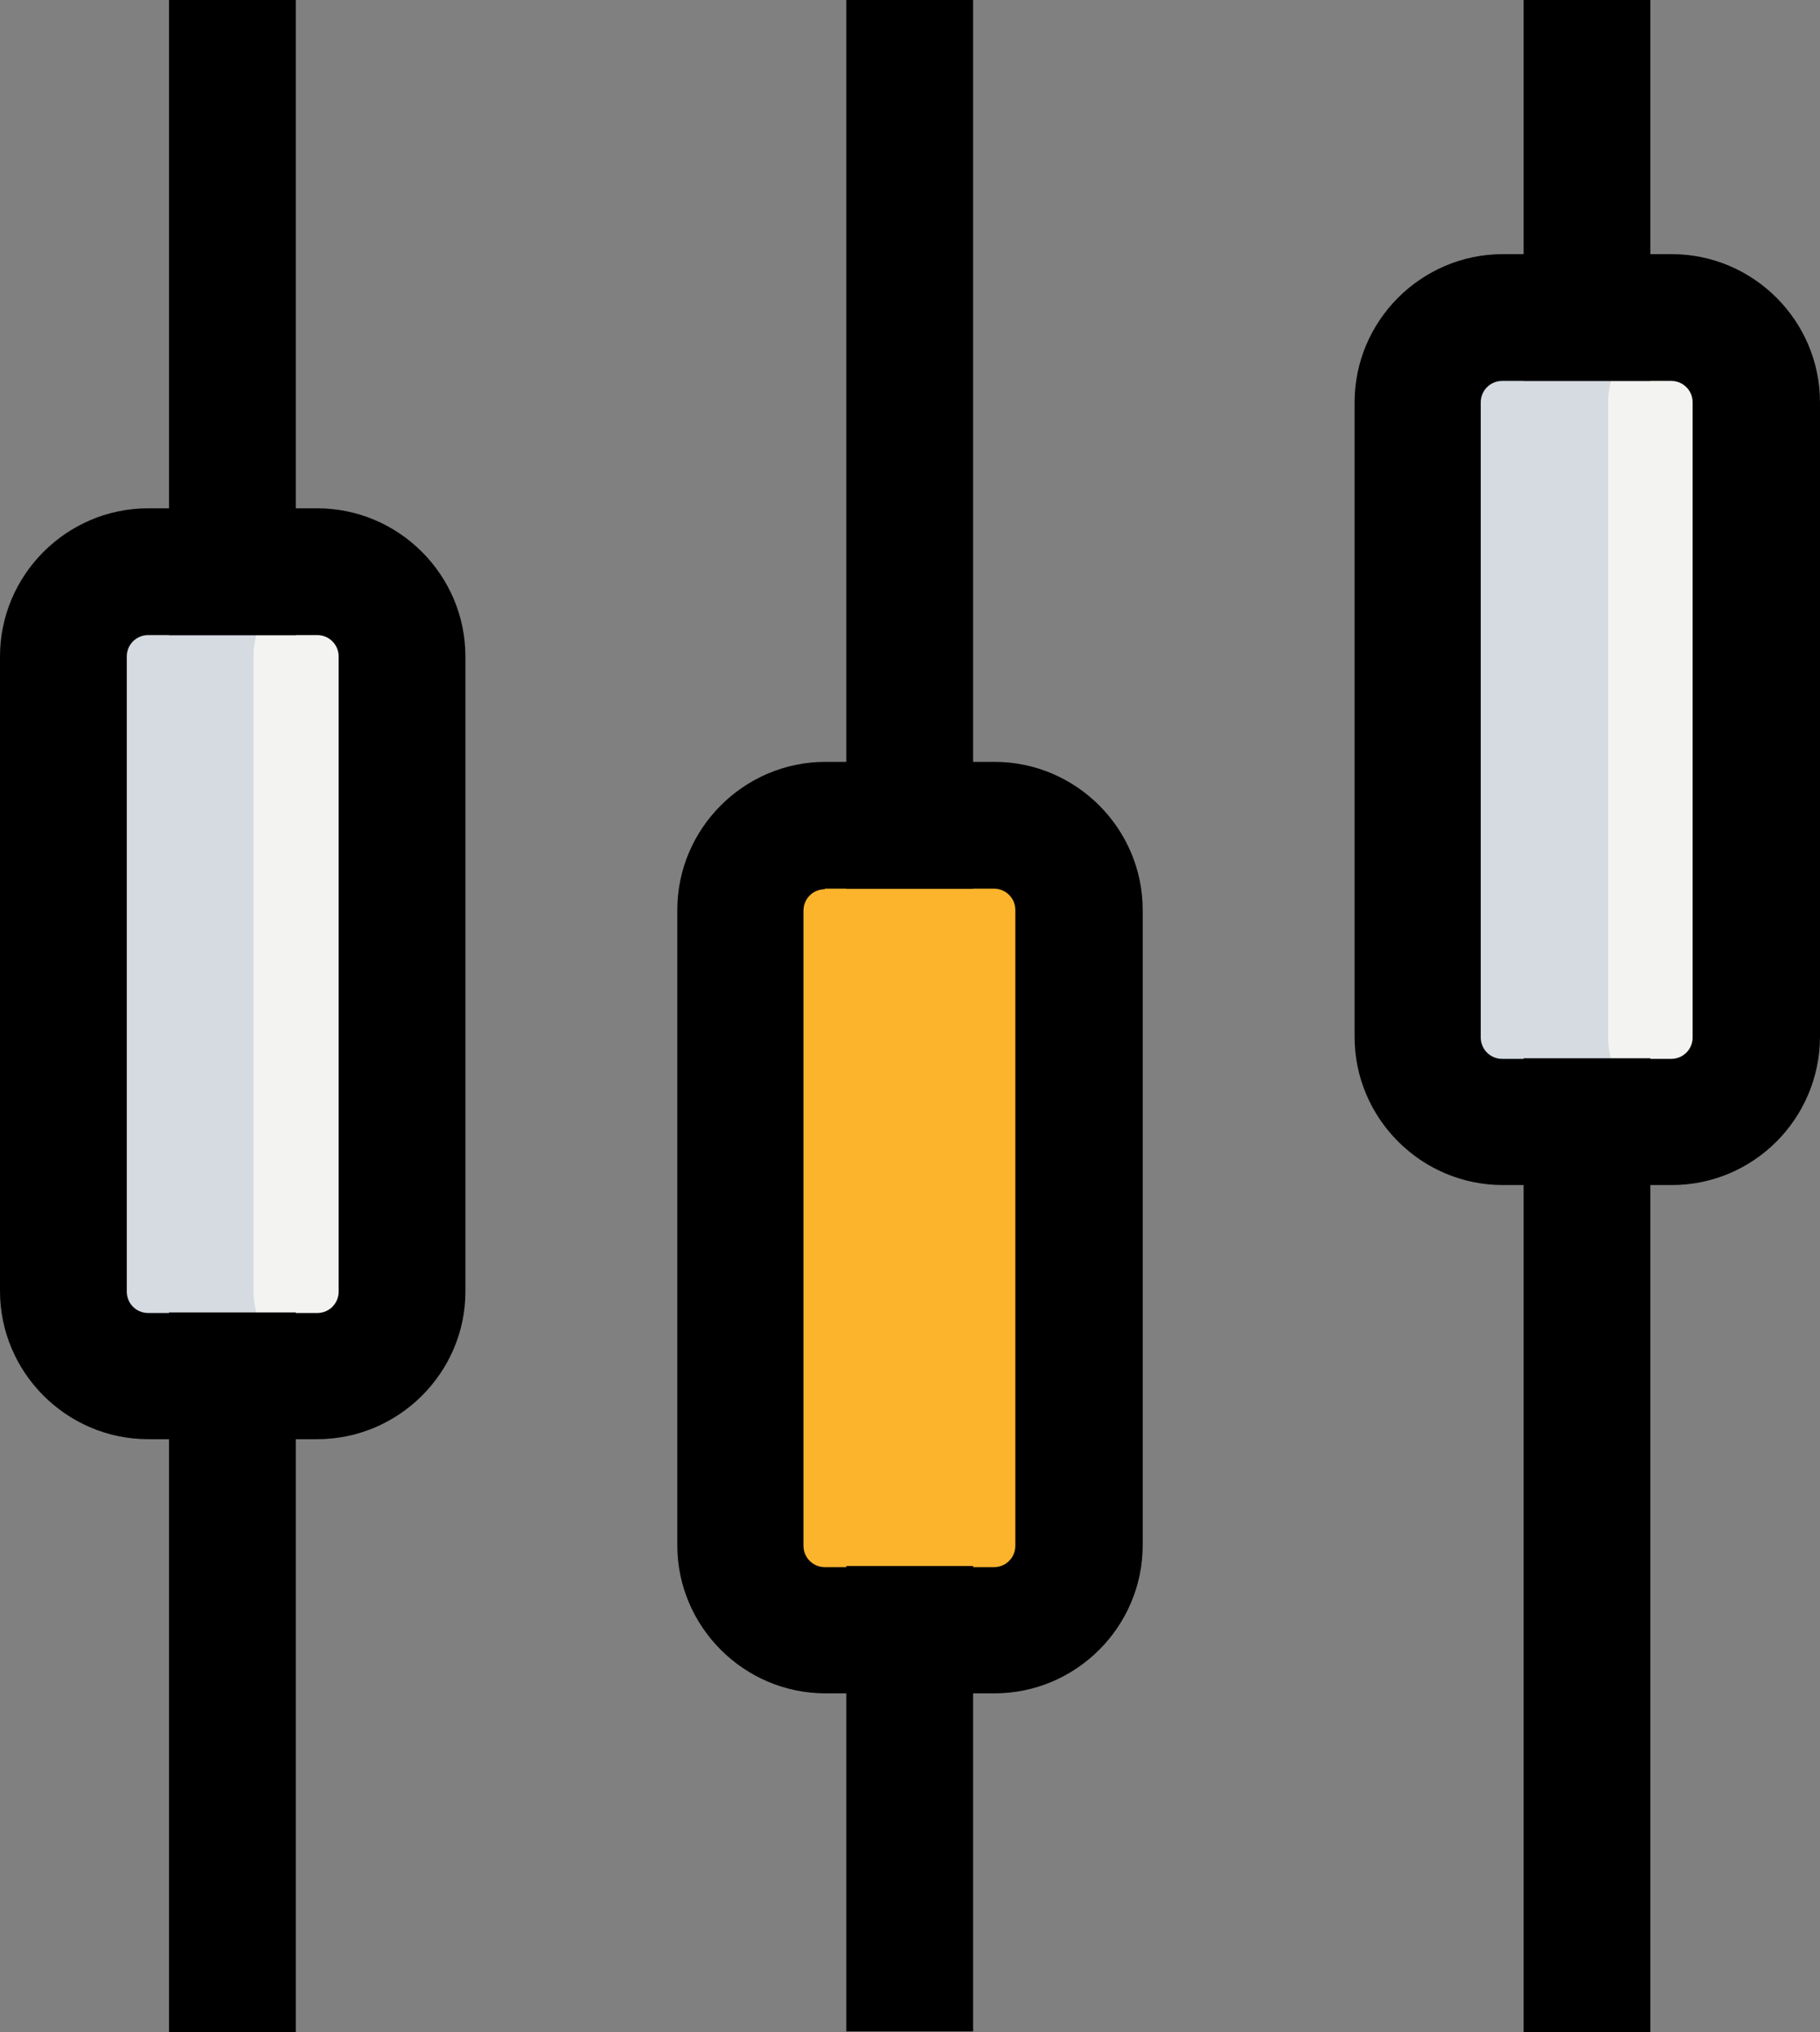
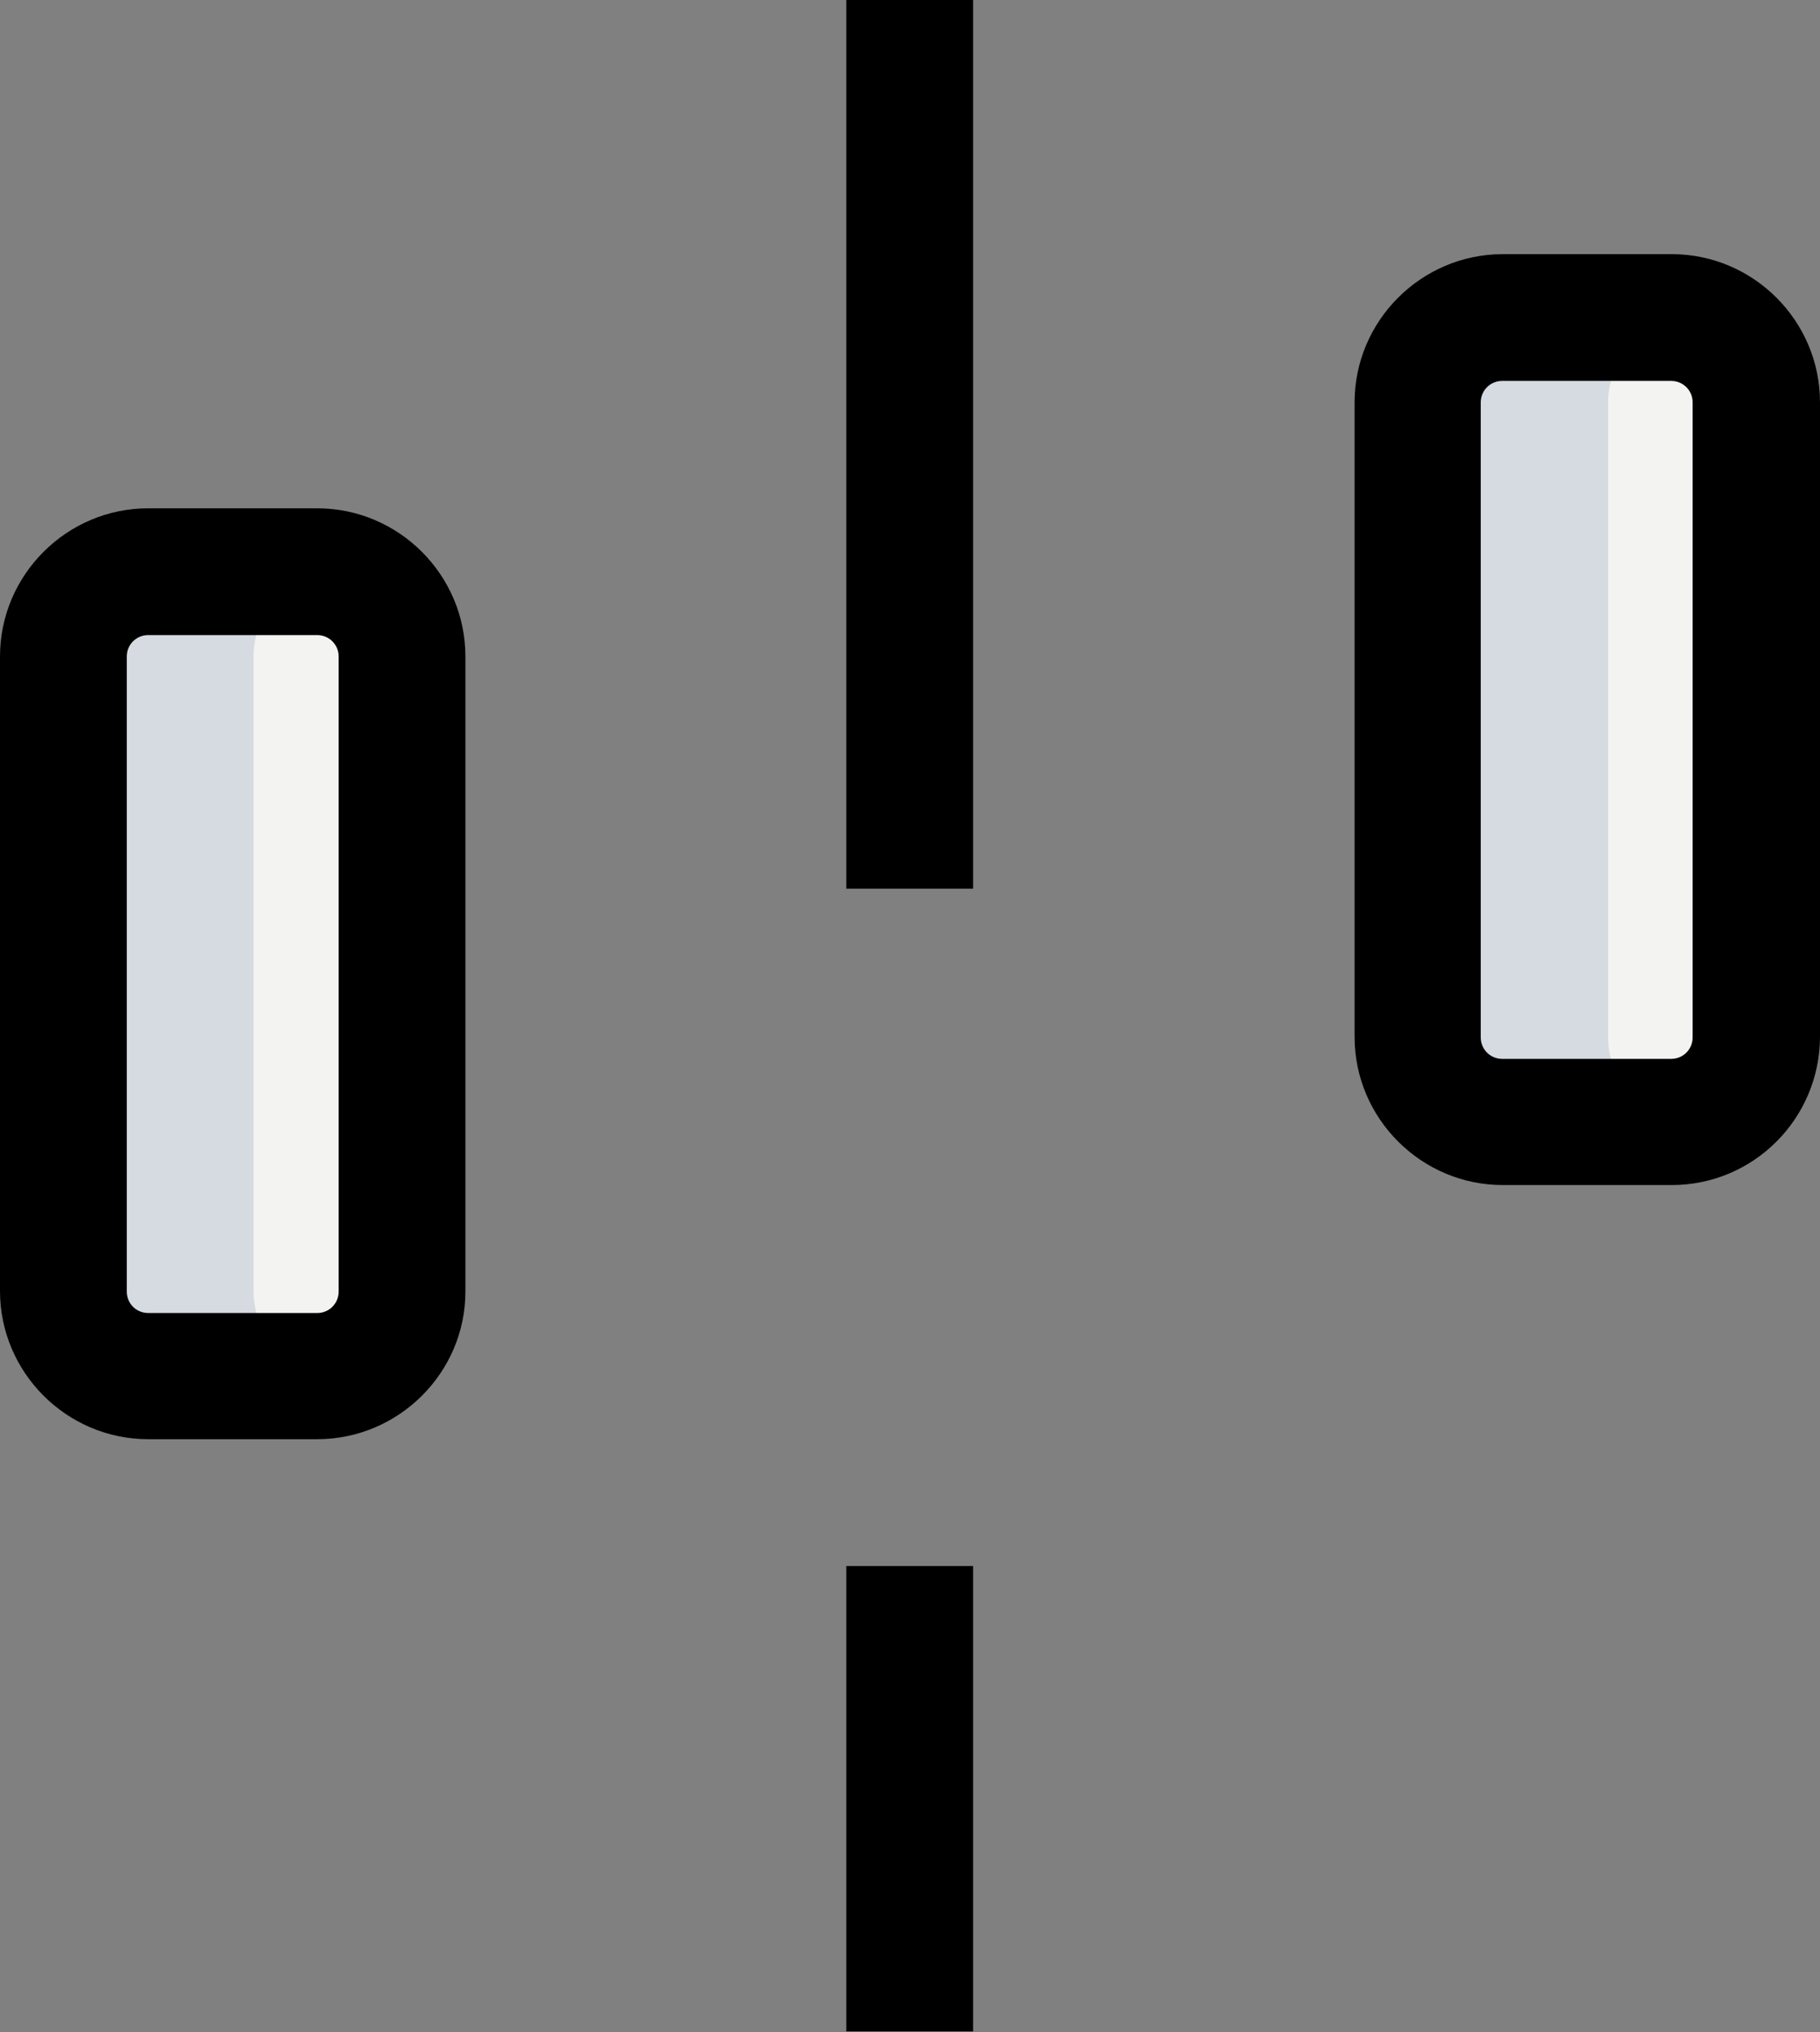
<svg xmlns="http://www.w3.org/2000/svg" width="305.8" height="341.4">
  <rect width="100%" height="100%" fill="#808080" stroke="none" />
  <path d="M53.3 231.1H24.9c-7.9 0-14.2-6.4-14.2-14.2V110.3c0-7.9 6.4-14.2 14.2-14.2h28.4c7.9 0 14.2 6.4 14.2 14.2V217c0 7.8-6.3 14.1-14.2 14.1zm227.6-42.6h-28.4c-7.9 0-14.2-6.4-14.2-14.2V67.6c0-7.9 6.4-14.2 14.2-14.2h28.4c7.9 0 14.2 6.4 14.2 14.2v106.7c0 7.8-6.4 14.2-14.2 14.2z" fill="#f3f3f1" />
-   <path d="M167.1 273.8h-28.4c-7.9 0-14.2-6.4-14.2-14.2V152.9c0-7.9 6.4-14.2 14.2-14.2h28.4c7.9 0 14.2 6.4 14.2 14.2v106.7c0 7.8-6.4 14.2-14.2 14.2z" fill="#fcb42d" />
  <path d="M42.6 216.9V110.3c0-7.2 5.5-13 12.4-13.9-.6-.1-1.2-.4-1.8-.4H24.8c-7.9 0-14.2 6.4-14.2 14.2v106.7c0 7.9 6.4 14.2 14.2 14.2h28.5c.6 0 1.2-.3 1.8-.4-7-.8-12.5-6.6-12.5-13.8zm227.6-42.6V67.6c0-7.2 5.5-13 12.4-13.9-.6-.1-1.2-.4-1.8-.4h-28.4c-7.9 0-14.2 6.4-14.2 14.2v106.7c0 7.9 6.4 14.2 14.2 14.2h28.4c.6 0 1.2-.3 1.8-.4-6.9-.8-12.4-6.5-12.4-13.7z" fill="#d5dbe1" />
  <path d="M53.3 241.8H24.9C11.2 241.8 0 230.6 0 216.9V110.3c0-13.7 11.2-24.9 24.9-24.9h28.4c13.7 0 24.9 11.2 24.9 24.9V217c0 13.6-11.2 24.8-24.9 24.8zM24.9 106.7c-2 0-3.6 1.6-3.6 3.6V217c0 2 1.6 3.6 3.6 3.6h28.4c2 0 3.6-1.6 3.6-3.6V110.3c0-2-1.6-3.6-3.6-3.6H24.9z" />
-   <path d="M28.4 0h21.3v106.7H28.4V0zm0 220.5h21.3v120.9H28.4V220.5zm138.7 64h-28.4c-13.7 0-24.9-11.2-24.9-24.9V152.9c0-13.7 11.2-24.9 24.9-24.9h28.4c13.7 0 24.9 11.2 24.9 24.9v106.7c0 13.7-11.2 24.9-24.9 24.9zm-28.5-135.1c-2 0-3.6 1.6-3.6 3.6v106.7c0 2 1.6 3.6 3.6 3.6H167c2 0 3.6-1.6 3.6-3.6V152.9c0-2-1.6-3.6-3.6-3.6h-28.4v.1z" />
  <path d="M142.2 0h21.3v149.3h-21.3V0zm0 263.1h21.3v78.2h-21.3v-78.2zm138.7-64h-28.4c-13.7 0-24.9-11.2-24.9-24.9V67.6c0-13.7 11.2-24.9 24.9-24.9h28.4c13.7 0 24.9 11.2 24.9 24.9v106.7c-.1 13.7-11.2 24.8-24.9 24.8zM252.4 64c-2 0-3.6 1.6-3.6 3.6v106.7c0 2 1.6 3.6 3.6 3.6h28.4c2 0 3.6-1.6 3.6-3.6V67.6c0-2-1.6-3.6-3.6-3.6h-28.4z" />
-   <path d="M256 0h21.3v64H256V0zm0 177.8h21.3v163.6H256V177.8z" />
</svg>